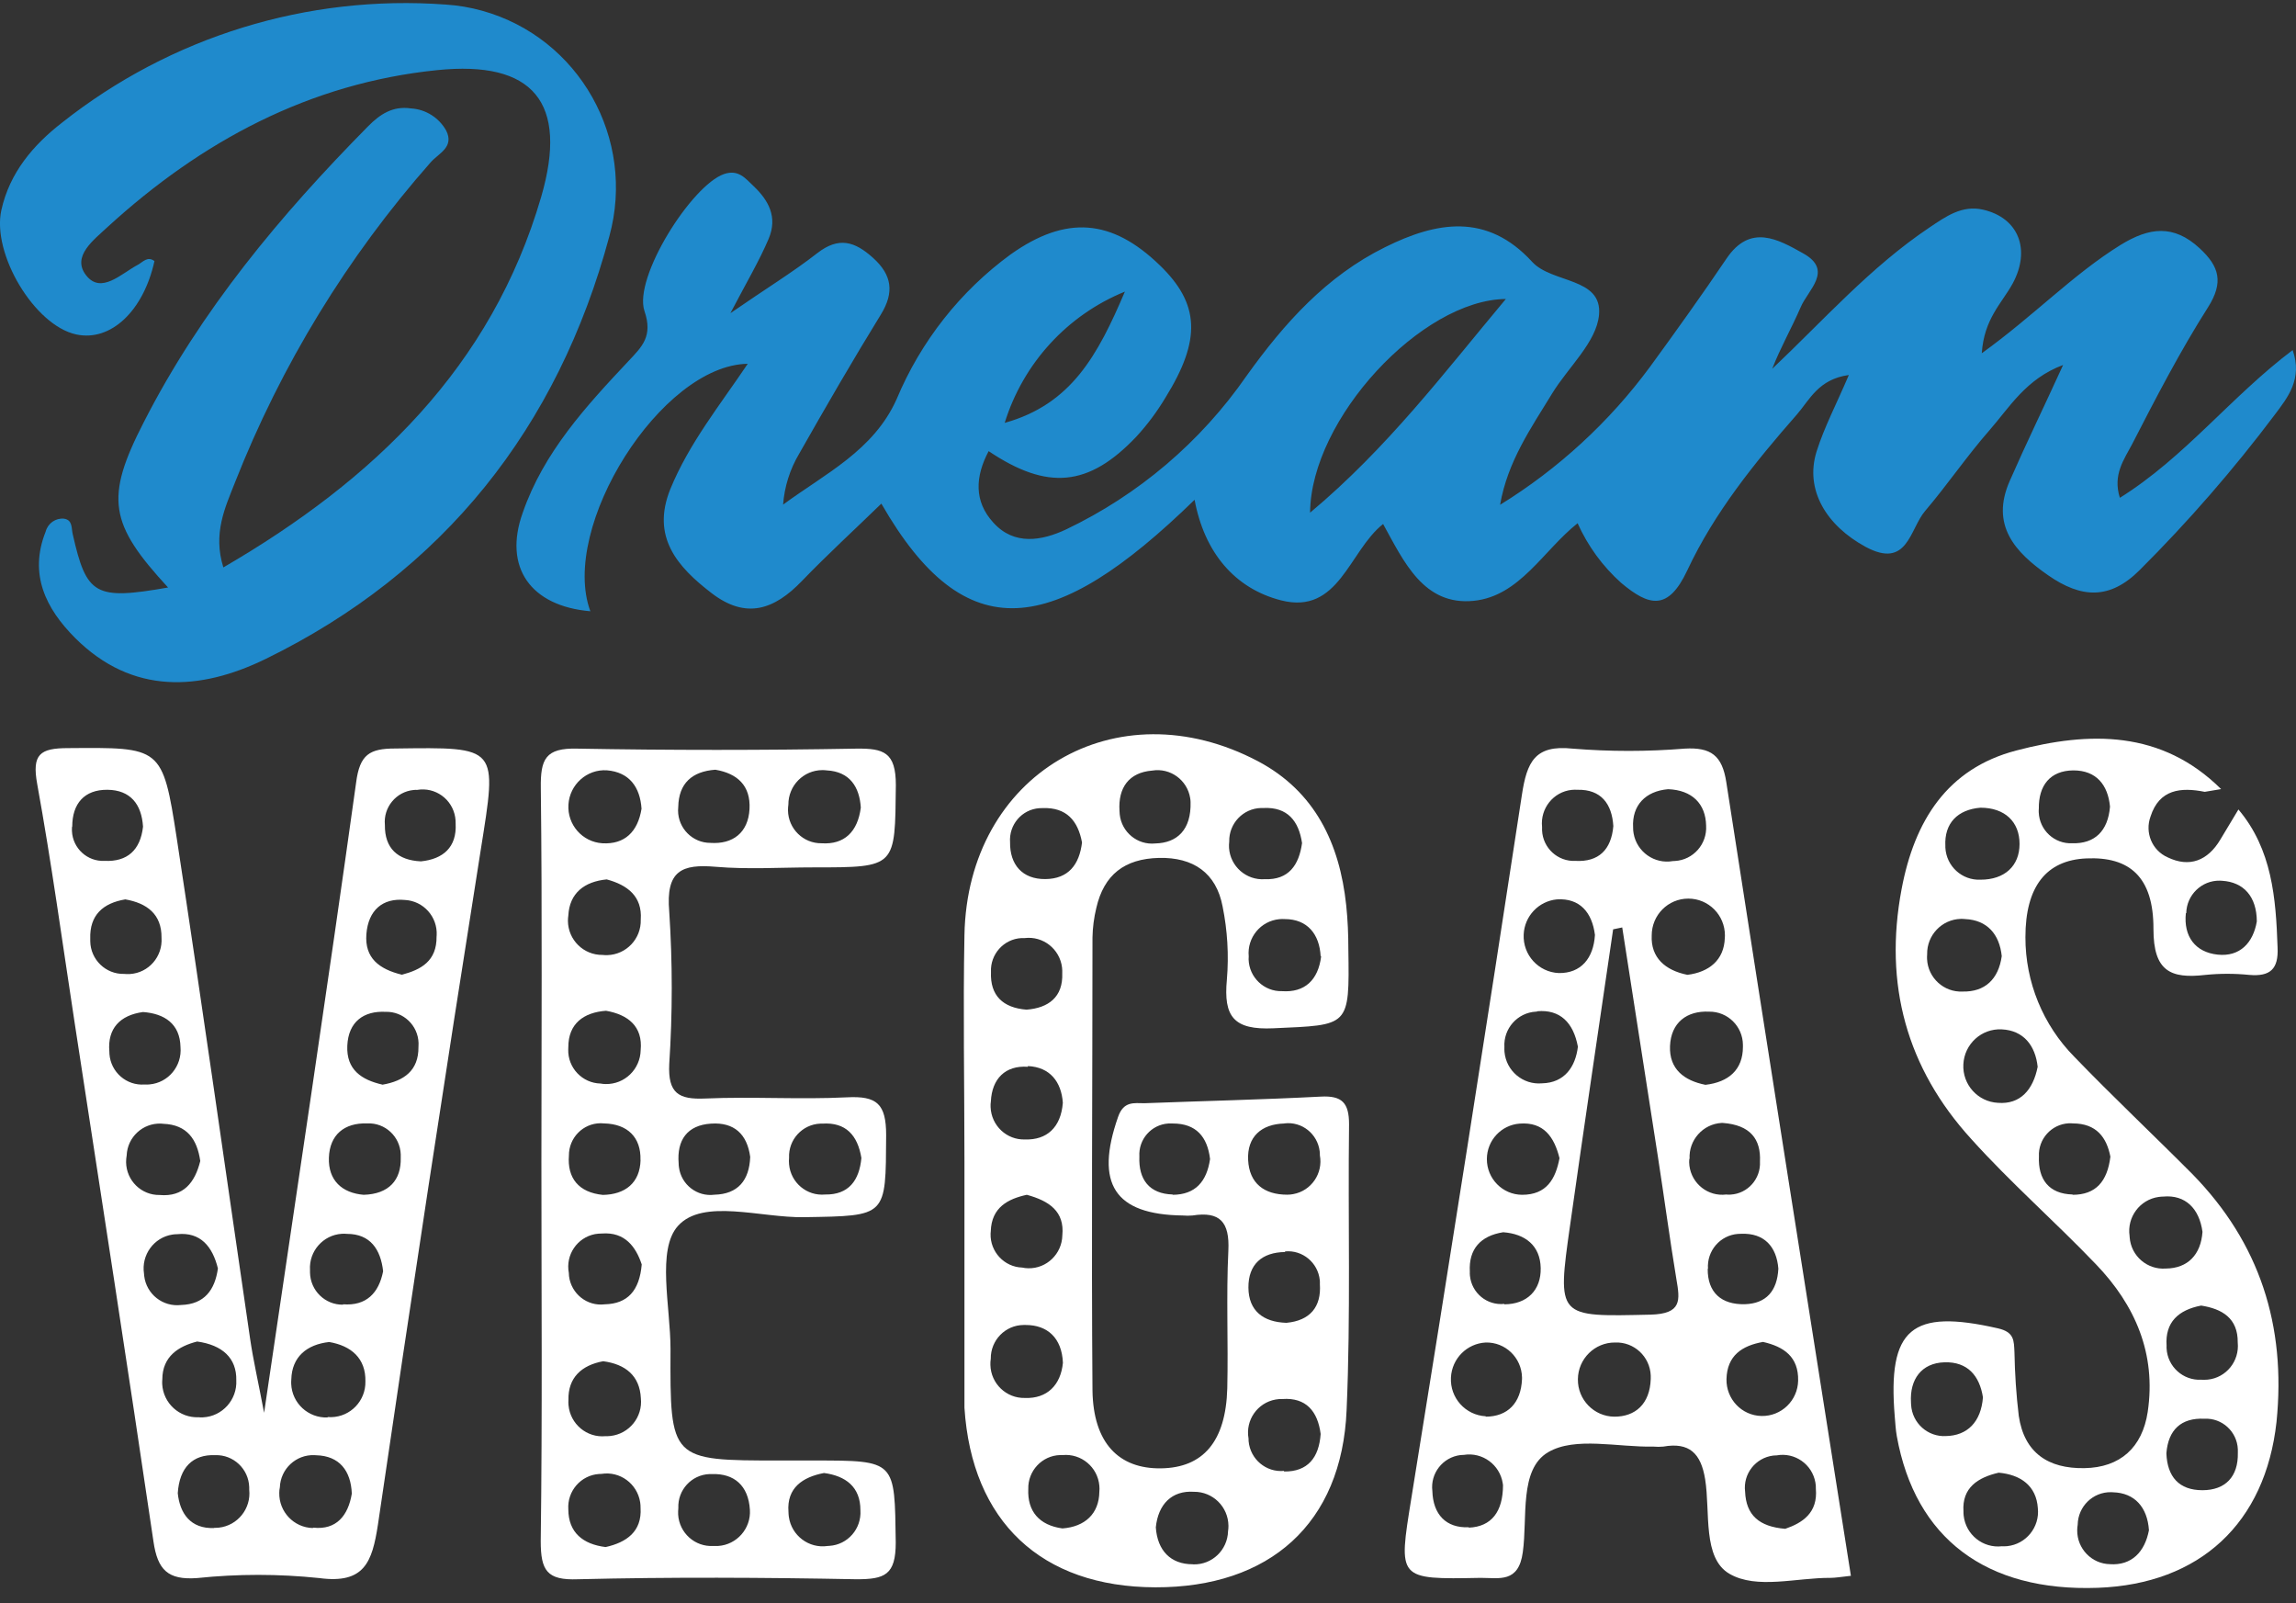
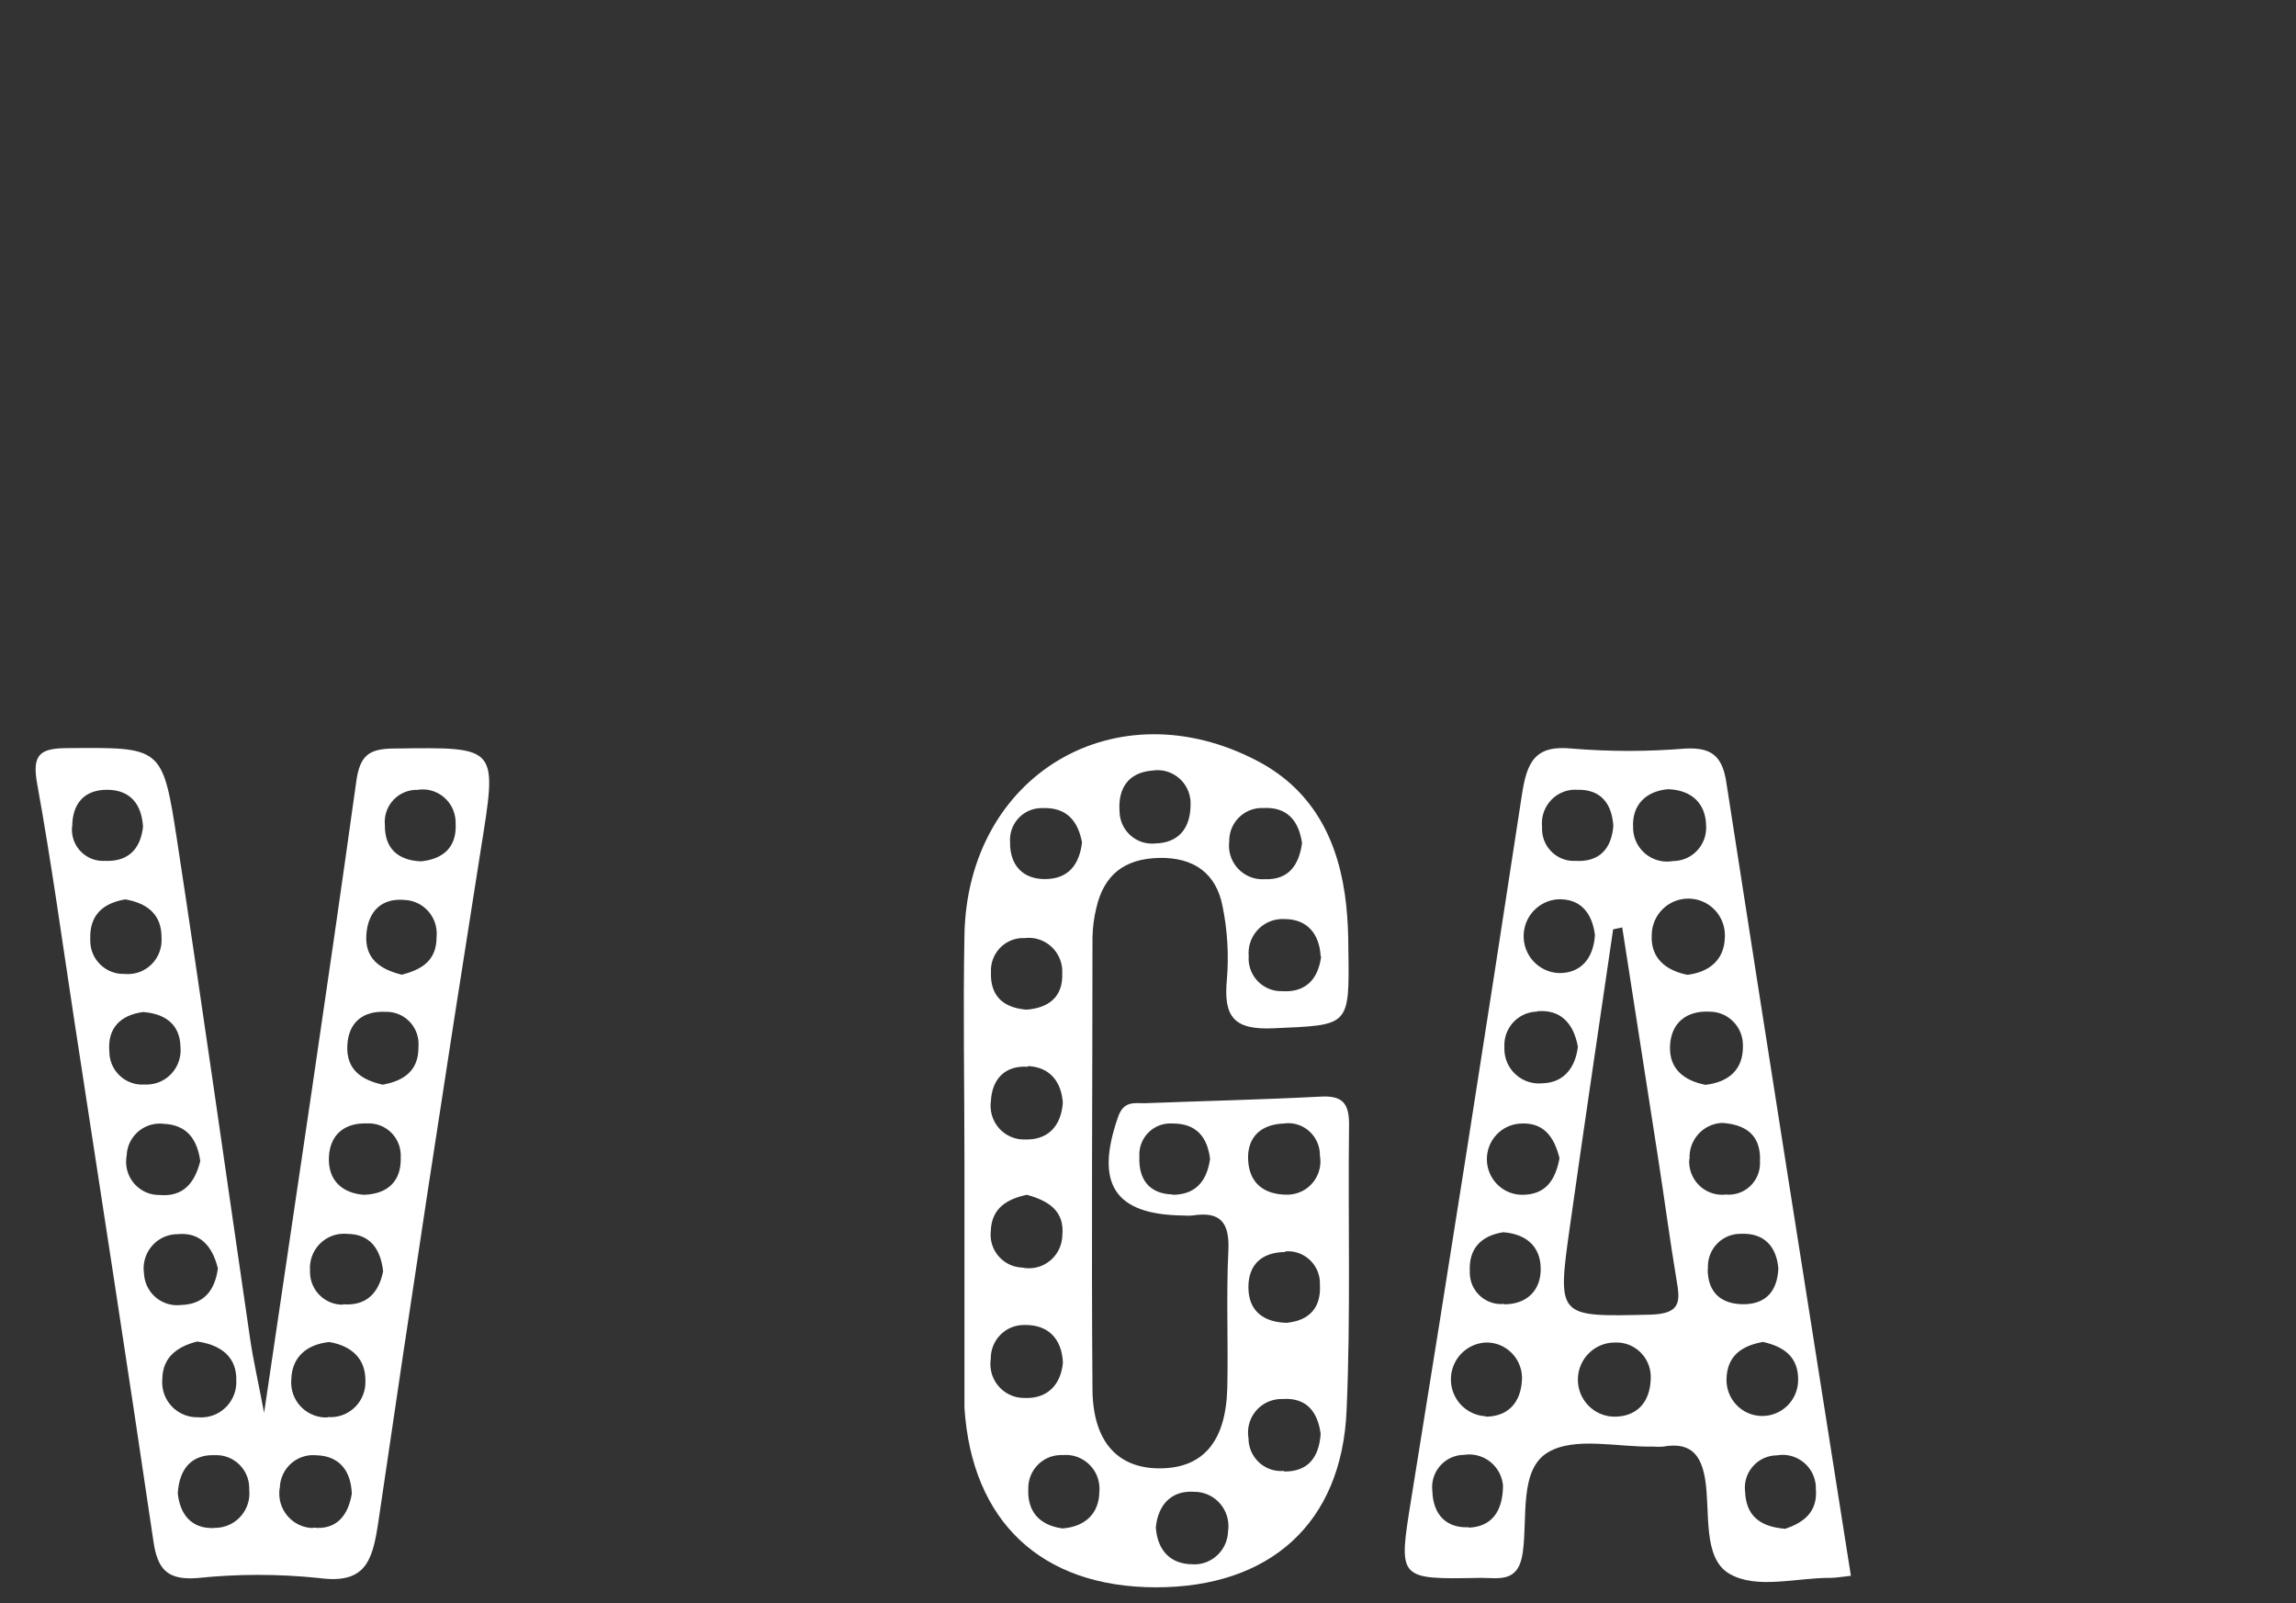
<svg xmlns="http://www.w3.org/2000/svg" fill="none" viewBox="0 0 106 74" height="74" width="106">
  <rect x="0" y="0" width="106" height="74" fill="#333333" stroke="none" />
  <path fill="white" d="M62.282 51.888C62.282 50.906 61.961 50.561 60.976 50.615C58.264 50.756 55.553 50.816 52.841 50.92C52.358 50.92 51.874 50.811 51.617 51.556C50.541 54.638 51.45 56.061 54.604 56.102C54.753 56.115 54.907 56.115 55.056 56.102C56.326 55.901 56.773 56.406 56.71 57.719C56.606 59.833 56.71 61.96 56.66 64.083C56.592 66.537 55.544 67.746 53.601 67.773C51.657 67.801 50.473 66.61 50.437 64.178C50.383 57.215 50.437 50.247 50.437 43.271C50.446 42.812 50.505 42.352 50.614 41.907C50.966 40.371 51.919 39.635 53.506 39.598C55.092 39.562 56.149 40.289 56.443 41.834C56.669 42.943 56.737 44.084 56.642 45.211C56.479 46.929 56.958 47.548 58.797 47.461C62.295 47.302 62.304 47.425 62.25 43.825C62.25 43.148 62.223 42.462 62.151 41.784C61.848 38.921 60.705 36.53 58.084 35.139C51.535 31.681 44.662 35.739 44.526 43.157C44.459 46.639 44.526 50.125 44.526 53.611V64.974C44.865 70.228 48.074 73.25 53.339 73.264C58.603 73.277 61.952 70.332 62.169 65.083C62.363 60.678 62.227 56.279 62.282 51.888ZM54.147 55.133C53.054 55.106 52.557 54.433 52.602 53.383C52.552 52.588 53.153 51.906 53.94 51.856C54.007 51.852 54.075 51.852 54.147 51.856C55.223 51.856 55.743 52.47 55.865 53.497C55.715 54.524 55.196 55.147 54.125 55.147L54.147 55.133ZM60.994 44.139C60.858 45.243 60.23 45.82 59.186 45.748C58.359 45.77 57.668 45.111 57.645 44.28C57.645 44.234 57.645 44.189 57.65 44.143C57.568 43.275 58.201 42.507 59.064 42.425C59.145 42.416 59.231 42.416 59.313 42.421C60.352 42.421 60.917 43.111 60.971 44.139H60.994ZM58.341 37.294C59.439 37.244 59.959 37.889 60.112 38.912C59.972 39.925 59.498 40.621 58.391 40.58C57.541 40.639 56.8 39.994 56.741 39.135C56.737 39.039 56.737 38.939 56.75 38.844C56.732 38.007 57.392 37.312 58.224 37.294C58.264 37.294 58.305 37.294 58.341 37.294ZM53.194 35.567C54.025 35.43 54.812 35.998 54.947 36.835C54.956 36.894 54.965 36.953 54.965 37.017C55.002 38.298 54.346 38.907 53.339 38.93C52.516 39.016 51.779 38.412 51.694 37.585C51.689 37.53 51.684 37.476 51.684 37.421C51.617 36.358 52.118 35.653 53.194 35.567ZM48.146 37.298C49.226 37.262 49.764 37.867 49.954 38.885C49.832 39.907 49.326 40.566 48.259 40.575C47.193 40.584 46.619 39.903 46.632 38.876C46.574 38.066 47.175 37.362 47.979 37.303C48.033 37.298 48.092 37.298 48.146 37.298ZM47.306 43.298C48.155 43.193 48.928 43.802 49.032 44.657C49.041 44.748 49.045 44.834 49.041 44.925C49.082 46.02 48.404 46.525 47.391 46.602C46.298 46.516 45.706 45.948 45.751 44.866C45.71 44.043 46.343 43.339 47.161 43.298C47.211 43.298 47.26 43.298 47.306 43.298ZM47.455 49.206C48.48 49.252 49 49.938 49.068 50.897C48.982 52.047 48.318 52.624 47.328 52.593C46.479 52.624 45.765 51.956 45.733 51.097C45.728 51.006 45.733 50.92 45.746 50.834C45.796 49.793 46.411 49.166 47.45 49.238L47.455 49.206ZM47.405 55.147C48.435 55.429 49.154 55.911 49.045 57.02C49.027 57.874 48.322 58.556 47.473 58.538C47.378 58.538 47.283 58.524 47.193 58.506C46.361 58.479 45.706 57.774 45.733 56.938C45.733 56.901 45.737 56.865 45.742 56.829C45.774 55.724 46.546 55.333 47.405 55.147ZM45.742 62.71C45.733 61.86 46.411 61.16 47.26 61.156C47.292 61.156 47.324 61.156 47.355 61.156C48.354 61.156 49.023 61.751 49.072 62.901C48.973 63.933 48.336 64.564 47.319 64.524C46.461 64.546 45.746 63.864 45.724 63.001C45.719 62.906 45.728 62.81 45.742 62.715V62.71ZM49.05 70.546C47.97 70.4 47.428 69.746 47.473 68.728C47.45 67.887 48.11 67.182 48.946 67.16C48.987 67.16 49.023 67.16 49.063 67.16C49.918 67.082 50.677 67.714 50.754 68.573C50.763 68.669 50.763 68.76 50.754 68.855C50.74 69.864 50.094 70.469 49.05 70.546ZM55.06 72.2C54.044 72.2 53.433 71.564 53.361 70.496C53.469 69.428 54.102 68.787 55.119 68.855C55.991 68.846 56.705 69.546 56.714 70.423C56.714 70.505 56.71 70.591 56.696 70.673C56.673 71.541 55.959 72.228 55.092 72.205C55.083 72.205 55.074 72.205 55.06 72.2ZM59.295 51.852C60.099 51.752 60.827 52.329 60.926 53.138C60.935 53.202 60.935 53.265 60.935 53.324C61.089 54.161 60.537 54.965 59.706 55.115C59.615 55.133 59.525 55.142 59.43 55.142C58.359 55.142 57.677 54.615 57.623 53.543C57.568 52.47 58.233 51.884 59.295 51.856V51.852ZM59.326 57.76C60.135 57.683 60.849 58.279 60.931 59.088C60.935 59.147 60.94 59.206 60.935 59.269C61.007 60.319 60.483 60.956 59.389 61.056C58.328 61.024 57.645 60.51 57.636 59.433C57.627 58.356 58.264 57.801 59.326 57.788V57.76ZM59.281 67.891C58.454 67.969 57.722 67.355 57.645 66.519C57.641 66.478 57.641 66.433 57.641 66.392C57.492 65.551 58.052 64.746 58.892 64.596C58.996 64.578 59.1 64.569 59.204 64.573C60.302 64.496 60.836 65.142 60.971 66.187C60.894 67.282 60.375 67.932 59.281 67.919V67.891ZM18.248 34.548C17.064 34.548 16.608 34.821 16.441 36.121C15.116 45.63 13.679 55.124 12.193 65.21C11.908 63.71 11.691 62.774 11.551 61.819C10.421 54.093 9.337 46.402 8.162 38.703C7.506 34.435 7.439 34.498 3.141 34.53C1.839 34.53 1.469 34.817 1.717 36.185C2.377 39.821 2.879 43.498 3.439 47.161C4.664 55.156 5.907 63.151 7.086 71.155C7.276 72.455 7.746 72.937 9.102 72.837C10.977 72.641 12.861 72.641 14.737 72.837C16.829 73.118 17.182 72.096 17.448 70.373C18.967 59.997 20.548 49.62 22.193 39.239C22.957 34.43 23.047 34.485 18.248 34.548ZM3.335 38.153C3.335 37.089 3.896 36.444 4.958 36.453C6.02 36.462 6.539 37.121 6.603 38.157C6.481 39.239 5.875 39.785 4.827 39.734C4.036 39.775 3.358 39.157 3.322 38.362C3.317 38.294 3.322 38.221 3.326 38.153H3.335ZM4.167 43.33C4.131 42.239 4.754 41.684 5.785 41.512C6.774 41.684 7.47 42.189 7.457 43.284C7.515 44.152 6.865 44.902 6.002 44.957C5.911 44.961 5.816 44.961 5.726 44.952C4.881 44.971 4.18 44.293 4.167 43.443C4.167 43.402 4.167 43.366 4.167 43.33ZM5.048 48.529C4.958 47.475 5.536 46.857 6.603 46.711C7.592 46.784 8.311 47.252 8.333 48.329C8.41 49.202 7.773 49.975 6.905 50.052C6.829 50.061 6.752 50.061 6.675 50.056C5.843 50.12 5.116 49.488 5.053 48.652C5.048 48.607 5.048 48.561 5.048 48.516V48.529ZM5.848 53.329C5.884 52.483 6.594 51.829 7.434 51.861C7.47 51.861 7.506 51.865 7.538 51.87C8.636 51.911 9.102 52.588 9.246 53.588C8.998 54.588 8.469 55.252 7.371 55.156C6.526 55.17 5.834 54.492 5.821 53.642C5.821 53.538 5.83 53.434 5.848 53.329ZM6.648 58.783C6.517 57.924 7.104 57.115 7.958 56.983C8.035 56.97 8.107 56.965 8.184 56.965C9.251 56.856 9.811 57.529 10.06 58.547C9.924 59.529 9.445 60.201 8.36 60.233C7.52 60.333 6.756 59.733 6.657 58.888C6.652 58.851 6.652 58.819 6.648 58.783ZM7.493 63.678C7.493 62.592 8.261 62.133 9.102 61.919C10.263 62.078 10.932 62.683 10.909 63.71C10.954 64.605 10.268 65.374 9.373 65.419C9.305 65.424 9.237 65.424 9.174 65.414C8.288 65.455 7.533 64.769 7.488 63.878C7.484 63.81 7.488 63.742 7.493 63.669V63.678ZM9.883 70.528C8.799 70.569 8.302 69.855 8.207 68.919C8.284 67.732 8.898 67.123 9.938 67.164C10.774 67.137 11.479 67.796 11.506 68.641C11.506 68.678 11.506 68.719 11.506 68.755C11.601 69.628 10.973 70.414 10.105 70.51C10.033 70.519 9.956 70.519 9.883 70.519V70.528ZM14.439 70.528C13.566 70.505 12.875 69.778 12.893 68.9C12.893 68.819 12.902 68.732 12.92 68.65C12.952 67.796 13.666 67.132 14.511 67.164C14.543 67.164 14.57 67.169 14.601 67.169C15.663 67.196 16.201 67.878 16.242 68.941C16.075 69.95 15.532 70.628 14.461 70.51L14.439 70.528ZM15.126 65.424C14.235 65.46 13.48 64.769 13.444 63.874C13.44 63.805 13.444 63.737 13.449 63.664C13.476 62.633 14.158 62.056 15.198 61.942C16.215 62.115 16.892 62.696 16.87 63.76C16.888 64.655 16.183 65.392 15.293 65.41C15.239 65.41 15.18 65.41 15.126 65.405V65.424ZM15.839 60.219C15.008 60.233 14.326 59.565 14.312 58.733C14.312 58.697 14.312 58.66 14.312 58.619C14.258 57.751 14.918 57.001 15.781 56.947C15.862 56.942 15.939 56.942 16.02 56.951C17.096 56.951 17.575 57.669 17.688 58.674C17.489 59.692 16.901 60.283 15.839 60.201V60.219ZM16.788 55.147C15.794 55.065 15.148 54.483 15.184 53.434C15.22 52.384 15.889 51.815 16.96 51.852C17.778 51.815 18.47 52.456 18.501 53.279C18.501 53.334 18.501 53.383 18.501 53.438C18.528 54.465 17.954 55.115 16.788 55.147ZM17.652 50.061C16.698 49.843 15.984 49.379 16.034 48.266C16.084 47.152 16.797 46.652 17.801 46.702C18.619 46.679 19.301 47.325 19.324 48.148C19.324 48.207 19.324 48.266 19.319 48.329C19.328 49.411 18.655 49.893 17.652 50.066V50.061ZM18.555 44.989C17.507 44.734 16.829 44.221 16.915 43.116C17.001 42.012 17.665 41.439 18.695 41.539C19.55 41.584 20.205 42.316 20.16 43.171C20.16 43.189 20.16 43.207 20.155 43.225C20.169 44.366 19.432 44.757 18.555 44.989ZM19.432 39.757C18.361 39.707 17.756 39.157 17.769 38.075C17.692 37.262 18.289 36.539 19.102 36.462C19.157 36.458 19.211 36.453 19.26 36.458C20.092 36.317 20.874 36.88 21.014 37.712C21.032 37.812 21.036 37.916 21.036 38.021C21.091 39.107 20.458 39.653 19.432 39.757Z" />
  <path fill="white" d="M79.698 36.099C79.508 34.863 78.984 34.485 77.782 34.553C76.056 34.694 74.321 34.694 72.594 34.553C70.85 34.367 70.493 35.185 70.263 36.681C68.609 47.516 66.905 58.343 65.156 69.165C64.555 72.91 64.505 72.901 68.356 72.828C69.223 72.828 70.109 73.073 70.303 71.646C70.529 70.042 70.127 67.819 71.474 67.028C72.721 66.297 74.687 66.806 76.336 66.769C76.485 66.783 76.639 66.783 76.788 66.769C77.99 66.556 78.528 67.078 78.722 68.278C78.966 69.801 78.591 71.914 79.847 72.642C81.104 73.369 82.925 72.819 84.507 72.828C84.728 72.828 84.958 72.787 85.451 72.733C83.512 60.443 81.583 48.275 79.698 36.099ZM79.63 43.289C79.599 44.316 78.898 44.871 77.904 44.994C76.878 44.789 76.205 44.198 76.255 43.176C76.255 42.235 77.009 41.476 77.945 41.476C78.88 41.476 79.635 42.235 79.635 43.176C79.635 43.217 79.635 43.257 79.63 43.303V43.289ZM77.014 36.426C78.117 36.467 78.749 37.099 78.767 38.112C78.817 38.962 78.171 39.69 77.33 39.739C77.299 39.739 77.267 39.744 77.231 39.744C76.381 39.894 75.568 39.321 75.419 38.467C75.401 38.376 75.396 38.285 75.396 38.194C75.337 37.176 75.966 36.513 77.014 36.426ZM72.834 36.453C73.918 36.431 74.42 37.103 74.483 38.13C74.388 39.221 73.805 39.794 72.734 39.735C71.921 39.776 71.23 39.144 71.193 38.326C71.189 38.271 71.193 38.221 71.193 38.167C71.103 37.317 71.713 36.549 72.558 36.458C72.653 36.449 72.743 36.449 72.834 36.453ZM71.876 41.512C72.938 41.444 73.503 42.117 73.634 43.153C73.57 44.23 72.987 44.93 71.962 44.912C71.026 44.871 70.303 44.076 70.344 43.135C70.38 42.285 71.035 41.594 71.876 41.512ZM70.972 46.675C72.016 46.584 72.639 47.189 72.847 48.312C72.739 49.221 72.246 49.98 71.189 50.002C70.312 50.08 69.535 49.43 69.458 48.548C69.454 48.475 69.449 48.403 69.454 48.33C69.404 47.475 70.055 46.743 70.904 46.694C70.918 46.694 70.931 46.694 70.949 46.694L70.972 46.675ZM67.809 70.492C66.756 70.537 66.159 69.896 66.128 68.819C66.028 68.001 66.611 67.26 67.425 67.16C67.479 67.156 67.533 67.151 67.583 67.151C68.437 67.015 69.241 67.601 69.377 68.46C69.381 68.492 69.386 68.519 69.39 68.551C69.386 69.769 68.862 70.465 67.813 70.51L67.809 70.492ZM68.591 65.369C67.655 65.319 66.936 64.519 66.986 63.579C67.031 62.706 67.723 62.011 68.591 61.965C69.494 61.942 70.244 62.66 70.267 63.569C70.267 63.597 70.267 63.624 70.267 63.651C70.222 64.769 69.594 65.383 68.595 65.388L68.591 65.369ZM69.449 60.183C68.654 60.265 67.944 59.684 67.863 58.883C67.858 58.82 67.854 58.756 67.858 58.693C67.8 57.647 68.36 57.038 69.399 56.875C70.425 56.952 71.108 57.497 71.13 58.525C71.153 59.552 70.498 60.197 69.454 60.202L69.449 60.183ZM70.272 55.147C69.368 55.143 68.64 54.402 68.645 53.493C68.649 52.634 69.309 51.925 70.159 51.861C71.266 51.775 71.754 52.475 71.998 53.457C71.817 54.42 71.401 55.147 70.272 55.147ZM74.528 65.388C73.588 65.379 72.834 64.601 72.847 63.66C72.856 62.715 73.629 61.956 74.565 61.965C75.437 61.929 76.173 62.611 76.21 63.488C76.21 63.542 76.21 63.592 76.21 63.647C76.173 64.806 75.491 65.392 74.528 65.388ZM76.196 60.679C71.889 60.774 71.876 60.856 72.49 56.529C73.132 51.984 73.81 47.439 74.474 42.894L74.894 42.807L76.549 53.443C76.838 55.306 77.086 57.179 77.394 59.038C77.561 60.011 77.66 60.642 76.196 60.679ZM77.1 48.28C77.145 47.198 77.877 46.644 78.907 46.694C79.757 46.684 80.457 47.366 80.466 48.225C80.466 48.257 80.466 48.289 80.466 48.321C80.466 49.371 79.807 49.948 78.736 50.071C77.764 49.88 77.055 49.352 77.1 48.28ZM78.004 53.493C77.954 52.625 78.618 51.88 79.481 51.83C79.499 51.83 79.517 51.83 79.536 51.83C80.805 51.925 81.302 52.575 81.253 53.616C81.293 54.411 80.688 55.093 79.897 55.138C79.829 55.143 79.761 55.143 79.694 55.134C78.858 55.238 78.099 54.638 77.995 53.802C77.981 53.698 77.981 53.593 77.99 53.489L78.004 53.493ZM78.853 58.565C78.794 57.734 79.414 57.011 80.241 56.952C80.29 56.947 80.335 56.947 80.385 56.947C81.447 56.902 82.021 57.538 82.102 58.556C82.048 59.597 81.533 60.165 80.561 60.197C79.477 60.224 78.831 59.665 78.84 58.561L78.853 58.565ZM79.707 63.656C79.734 62.565 80.426 62.111 81.393 61.938C82.36 62.156 83.038 62.629 83.015 63.724C82.997 64.642 82.243 65.374 81.325 65.356C80.408 65.338 79.689 64.574 79.707 63.656ZM82.419 70.564C81.217 70.465 80.611 69.937 80.566 68.846C80.466 68.028 81.049 67.283 81.867 67.183C81.922 67.178 81.976 67.174 82.026 67.174C82.862 67.024 83.662 67.583 83.811 68.424C83.829 68.519 83.838 68.615 83.833 68.71C83.933 69.828 83.214 70.292 82.419 70.564Z" />
-   <path fill="white" d="M101.227 54.202C99.419 52.384 97.548 50.625 95.768 48.779C94.317 47.311 93.504 45.325 93.508 43.257C93.508 40.916 94.471 39.703 96.319 39.621C98.308 39.53 99.428 40.466 99.419 42.884C99.419 44.825 100.205 45.184 101.814 44.998C102.488 44.93 103.17 44.93 103.843 44.998C104.806 45.08 105.199 44.734 105.149 43.725C105.072 41.453 104.896 39.203 103.342 37.362L102.506 38.753C101.927 39.726 101.082 40.057 100.074 39.571C99.356 39.253 99.013 38.43 99.284 37.689C99.686 36.43 100.68 36.326 101.787 36.548L102.542 36.421C99.79 33.694 96.464 33.753 93.088 34.64C89.888 35.476 88.384 37.894 87.792 41.035C86.96 45.434 88.027 49.307 91.014 52.579C92.821 54.588 94.887 56.392 96.766 58.356C98.574 60.238 99.555 62.483 99.153 65.174C98.904 66.805 97.892 67.737 96.229 67.764C94.566 67.792 93.454 67.064 93.201 65.351C93.084 64.378 93.02 63.401 93.002 62.419C92.975 61.878 93.002 61.483 92.234 61.31C88.248 60.401 87.141 61.31 87.475 65.378C87.502 65.678 87.516 65.983 87.57 66.287C88.42 71.005 91.696 73.473 96.848 73.287C101.57 73.114 104.584 70.3 105.1 65.633C105.552 61.178 104.318 57.365 101.227 54.202ZM100.933 42.148C100.951 41.303 101.647 40.63 102.488 40.648C102.519 40.648 102.551 40.653 102.583 40.653C103.586 40.712 104.187 41.385 104.191 42.53C104.024 43.512 103.414 44.171 102.384 44.062C101.353 43.953 100.802 43.225 100.915 42.148H100.933ZM95.723 35.558C96.789 35.558 97.318 36.235 97.413 37.23C97.322 38.362 96.703 38.953 95.664 38.921C94.85 38.957 94.159 38.321 94.123 37.498C94.118 37.439 94.123 37.38 94.127 37.321C94.114 36.258 94.643 35.567 95.723 35.558ZM89.848 66.283C89.003 66.333 88.28 65.687 88.23 64.837C88.23 64.801 88.225 64.765 88.225 64.728C88.162 63.674 88.704 62.91 89.771 62.878C90.838 62.846 91.393 63.501 91.547 64.496C91.461 65.624 90.833 66.269 89.825 66.283H89.848ZM92.424 71.369C91.547 71.469 90.756 70.837 90.657 69.955C90.648 69.891 90.648 69.823 90.648 69.76C90.575 68.664 91.317 68.192 92.275 67.973C93.287 68.064 94.014 68.578 94.082 69.614C94.173 70.491 93.535 71.273 92.668 71.364C92.582 71.373 92.492 71.373 92.401 71.369H92.424ZM97.422 72.196C96.572 72.187 95.89 71.482 95.899 70.628C95.899 70.546 95.908 70.46 95.921 70.378C95.935 69.532 96.622 68.86 97.462 68.873C97.494 68.873 97.521 68.873 97.553 68.878C98.547 68.905 99.139 69.564 99.211 70.628C99.022 71.623 98.416 72.269 97.399 72.196H97.422ZM103.31 61.965C103.396 62.824 102.777 63.592 101.923 63.678C101.823 63.687 101.728 63.687 101.629 63.683C100.788 63.728 100.07 63.078 100.025 62.237C100.025 62.197 100.02 62.16 100.025 62.119C99.948 61.019 100.581 60.46 101.62 60.26C102.583 60.41 103.324 60.838 103.31 61.965ZM91.43 37.28C92.564 37.28 93.237 37.935 93.237 38.953C93.237 39.971 92.546 40.603 91.439 40.603C90.585 40.644 89.857 39.985 89.812 39.121C89.812 39.098 89.812 39.071 89.812 39.048C89.757 37.994 90.381 37.367 91.43 37.28ZM88.971 44.048C88.953 43.166 89.649 42.434 90.526 42.412C90.594 42.412 90.661 42.412 90.729 42.421C91.741 42.466 92.311 43.121 92.415 44.13C92.266 45.202 91.633 45.789 90.607 45.766C89.744 45.807 89.007 45.134 88.967 44.266C88.962 44.193 88.967 44.121 88.971 44.048ZM92.243 50.902C91.312 50.856 90.594 50.061 90.643 49.125C90.688 48.189 91.479 47.466 92.41 47.511C93.431 47.557 93.969 48.27 94.073 49.239C93.865 50.302 93.269 50.984 92.243 50.902ZM95.686 55.133C94.588 55.106 94.087 54.429 94.132 53.379C94.091 52.575 94.71 51.888 95.51 51.847C95.573 51.843 95.637 51.847 95.695 51.852C96.789 51.852 97.259 52.502 97.431 53.388C97.291 54.533 96.757 55.147 95.686 55.147V55.133ZM98.317 57.047C98.19 56.179 98.791 55.37 99.654 55.247C99.727 55.238 99.799 55.229 99.876 55.229C100.888 55.138 101.534 55.774 101.683 56.856C101.611 57.897 101.014 58.542 99.989 58.551C99.135 58.615 98.384 57.974 98.321 57.111C98.321 57.092 98.317 57.07 98.317 57.047ZM101.679 68.782C100.599 68.782 100.056 68.16 100.016 67.078C100.102 65.992 100.698 65.433 101.774 65.483C102.587 65.442 103.278 66.074 103.315 66.892C103.319 66.951 103.315 67.005 103.315 67.064C103.337 68.151 102.745 68.782 101.679 68.782Z" />
-   <path fill="#1F8ACC" d="M3.516 15.436C5.111 15.782 6.625 14.354 7.131 12.05C6.805 11.809 6.607 12.091 6.354 12.227C5.594 12.632 4.668 13.591 3.977 12.709C3.285 11.827 4.352 11.059 4.971 10.473C9.304 6.514 14.293 3.837 20.182 3.237C24.615 2.783 26.255 4.723 24.985 9.087C22.694 16.941 17.262 22.149 10.312 26.19C9.82 24.622 10.394 23.427 10.845 22.277C12.979 16.854 16.038 11.85 19.884 7.491C20.25 7.073 20.986 6.796 20.598 6.023C20.263 5.432 19.658 5.046 18.98 5.005C18.13 4.878 17.538 5.278 16.991 5.832C12.951 9.923 9.268 14.327 6.634 19.495C4.826 23.008 5.057 24.186 7.759 27.117C4.383 27.708 3.995 27.476 3.357 24.654C3.29 24.363 3.357 23.999 2.951 23.94C2.567 23.904 2.21 24.154 2.11 24.531C1.324 26.499 2.11 28.085 3.466 29.444C6.119 32.094 9.25 31.88 12.251 30.421C20.471 26.408 25.758 19.74 28.131 10.909C29.369 6.405 26.739 1.742 22.261 0.496C21.709 0.342 21.14 0.246 20.57 0.21C14.199 -0.258 7.881 1.687 2.86 5.664C1.545 6.687 0.452 7.95 0.063 9.696C-0.384 11.714 1.59 15.018 3.516 15.436Z" />
-   <path fill="#1F8ACC" d="M105.845 16.159C102.998 18.305 100.874 21.1 97.869 22.977C97.526 21.909 98.073 21.195 98.43 20.509C99.532 18.368 100.644 16.218 101.936 14.187C102.673 13.023 102.456 12.296 101.552 11.46C100.346 10.346 99.225 10.492 97.901 11.305C95.7 12.669 93.911 14.564 91.493 16.305C91.597 14.714 92.428 13.982 92.912 13.1C93.766 11.537 93.206 10.06 91.556 9.678C90.576 9.451 89.825 10.001 89.071 10.505C86.359 12.323 84.19 14.778 81.818 17.023C82.206 16.027 82.721 15.132 83.133 14.178C83.467 13.382 84.66 12.482 83.25 11.696C82.093 11.046 80.805 10.31 79.707 11.937C78.609 13.564 77.38 15.282 76.173 16.936C74.293 19.482 71.944 21.641 69.255 23.3C69.603 21.291 70.687 19.755 71.654 18.168C72.4 16.946 73.706 15.796 73.823 14.532C73.982 12.791 71.645 13.087 70.732 12.082C68.645 9.81 66.317 10.232 63.954 11.405C61.242 12.741 59.295 14.914 57.555 17.341C55.435 20.4 52.557 22.845 49.208 24.441C48.106 24.954 46.827 25.195 45.86 24.122C44.956 23.136 45.024 21.991 45.643 20.823C48.354 22.641 50.257 22.477 52.457 20.159C52.973 19.6 53.425 18.991 53.813 18.341C55.472 15.664 55.381 14.018 53.542 12.241C51.323 10.096 49.217 9.928 46.66 11.741C44.332 13.441 42.511 15.755 41.395 18.423C40.333 20.795 38.1 21.859 36.153 23.291C36.216 22.463 36.469 21.659 36.894 20.945C38.118 18.786 39.366 16.632 40.672 14.509C41.295 13.491 41.178 12.691 40.315 11.91C39.452 11.128 38.715 10.923 37.734 11.682C36.605 12.564 35.344 13.332 33.721 14.455C34.49 12.987 35.055 12.037 35.484 11.028C35.913 10.019 35.484 9.246 34.783 8.583C34.422 8.242 34.096 7.805 33.428 8.033C31.932 8.546 29.23 12.819 29.754 14.359C30.151 15.523 29.641 16 29.017 16.664C27.047 18.759 25.099 20.877 24.132 23.668C23.228 26.186 24.498 27.977 27.255 28.213C25.822 24.327 30.526 16.85 34.521 16.791C33.238 18.7 31.81 20.463 30.942 22.586C30.061 24.786 31.268 26.163 32.858 27.381C34.449 28.599 35.751 28.136 37.016 26.822C38.204 25.59 39.47 24.431 40.69 23.245C44.576 30.017 48.652 29.395 55.151 23.068C55.603 25.5 57.004 27.159 59.136 27.708C61.816 28.395 62.273 25.436 63.854 24.186C64.812 25.918 65.725 27.968 68.044 27.731C70.163 27.513 71.248 25.409 72.834 24.15C73.304 25.2 73.991 26.14 74.845 26.904C76.124 27.977 77.009 28.218 77.895 26.331C79.147 23.654 81.027 21.332 82.961 19.127C83.539 18.464 83.951 17.5 85.356 17.309C84.773 18.673 84.222 19.718 83.869 20.832C83.309 22.609 84.321 24.259 86.129 25.24C88.076 26.286 88.162 24.422 88.876 23.586C89.902 22.381 90.797 21.059 91.841 19.868C92.772 18.805 93.531 17.486 95.248 16.846C94.344 18.827 93.535 20.482 92.785 22.195C91.882 24.241 93.029 25.49 94.552 26.549C96.075 27.608 97.395 27.704 98.791 26.304C101.037 24.063 103.12 21.668 105.027 19.132C105.61 18.355 106.315 17.491 105.845 16.159ZM51.933 13.46C50.677 16.405 49.461 18.659 46.384 19.518C47.238 16.764 49.276 14.541 51.933 13.46ZM60.483 23.663C60.515 19.332 65.635 13.837 69.521 13.8C66.647 17.236 64.053 20.677 60.483 23.663Z" />
-   <path fill="white" d="M37.585 67.411H36.008C30.947 67.411 30.933 67.411 30.956 62.27C30.956 60.316 30.31 57.684 31.299 56.584C32.456 55.298 35.118 56.216 37.124 56.18C40.966 56.116 40.889 56.18 40.911 52.394C40.911 50.953 40.487 50.575 39.104 50.648C36.926 50.757 34.738 50.607 32.556 50.703C31.327 50.757 30.834 50.462 30.897 49.112C31.051 46.771 31.051 44.421 30.897 42.081C30.73 40.181 31.476 39.872 33.048 40.008C34.544 40.135 36.058 40.035 37.567 40.035C41.409 40.035 41.314 40.035 41.359 36.236C41.359 34.718 40.798 34.536 39.524 34.554C35.236 34.631 30.947 34.631 26.658 34.554C25.176 34.513 24.95 35.04 24.968 36.372C25.036 42.122 24.995 47.876 24.995 53.643C24.995 59.47 25.041 65.297 24.964 71.129C24.964 72.492 25.248 72.947 26.681 72.892C30.97 72.787 35.267 72.81 39.547 72.892C40.844 72.892 41.354 72.697 41.354 71.197C41.3 67.411 41.391 67.411 37.585 67.411ZM36.429 53.439C36.392 52.603 37.039 51.898 37.87 51.862C37.902 51.862 37.933 51.862 37.961 51.862C39.054 51.789 39.596 52.403 39.768 53.448C39.673 54.475 39.19 55.152 38.092 55.134C37.251 55.212 36.505 54.589 36.429 53.739C36.419 53.639 36.419 53.539 36.429 53.439ZM32.822 51.862H32.827C33.893 51.789 34.494 52.348 34.635 53.398C34.594 54.489 34.061 55.116 32.985 55.143C32.185 55.248 31.449 54.68 31.345 53.875C31.336 53.812 31.331 53.752 31.331 53.689C31.245 52.63 31.72 51.934 32.822 51.862ZM36.397 37.14C36.392 36.263 37.093 35.549 37.965 35.545C38.033 35.545 38.105 35.549 38.173 35.558C39.244 35.617 39.682 36.336 39.741 37.276C39.596 38.399 38.977 38.99 37.933 38.922C37.088 38.935 36.392 38.254 36.379 37.404C36.379 37.317 36.383 37.227 36.397 37.14ZM31.313 37.24C31.336 36.154 31.95 35.604 33.026 35.527C34.038 35.699 34.662 36.258 34.603 37.345C34.544 38.431 33.835 38.976 32.795 38.904C31.973 38.904 31.304 38.231 31.304 37.404C31.304 37.349 31.308 37.295 31.313 37.24ZM28.019 35.554C29.053 35.64 29.551 36.327 29.618 37.327C29.447 38.395 28.837 38.981 27.811 38.922C26.884 38.863 26.184 38.063 26.243 37.136C26.301 36.208 27.097 35.495 28.019 35.554ZM26.238 42.258C26.292 41.217 26.984 40.69 28.01 40.59C28.959 40.844 29.659 41.367 29.582 42.444C29.609 43.326 28.918 44.058 28.041 44.085C27.964 44.085 27.888 44.085 27.815 44.076C26.943 44.085 26.229 43.385 26.22 42.508C26.22 42.426 26.225 42.34 26.238 42.258ZM26.238 48.33C26.238 47.248 26.943 46.73 27.978 46.653C28.99 46.83 29.682 47.371 29.578 48.471C29.56 49.353 28.837 50.053 27.96 50.035C27.883 50.035 27.802 50.026 27.725 50.012H27.729C26.884 49.994 26.211 49.289 26.234 48.439C26.234 48.403 26.234 48.367 26.238 48.33ZM29.573 53.543C29.546 54.602 28.859 55.134 27.833 55.152C26.713 55.039 26.184 54.375 26.265 53.334C26.261 52.516 26.916 51.848 27.729 51.844C27.788 51.844 27.842 51.848 27.901 51.853C28.968 51.88 29.6 52.493 29.569 53.543H29.573ZM27.96 71.406C26.916 71.278 26.243 70.738 26.238 69.669C26.179 68.824 26.817 68.088 27.657 68.033C27.693 68.029 27.729 68.029 27.766 68.029C28.62 67.892 29.419 68.479 29.555 69.338C29.569 69.424 29.573 69.51 29.573 69.597C29.641 70.692 28.922 71.192 27.96 71.406ZM28.181 66.279C28.105 66.288 28.032 66.288 27.955 66.288H27.96H27.955C27.092 66.37 26.328 65.729 26.247 64.861C26.238 64.779 26.238 64.702 26.243 64.62C26.22 63.579 26.857 63.011 27.847 62.829C28.873 62.965 29.537 63.497 29.587 64.538C29.677 65.406 29.049 66.183 28.181 66.279ZM27.915 60.202H27.919C27.106 60.302 26.369 59.716 26.27 58.898C26.265 58.848 26.261 58.798 26.261 58.752C26.103 57.92 26.645 57.12 27.472 56.961C27.576 56.943 27.684 56.934 27.788 56.934C28.859 56.852 29.361 57.561 29.627 58.361C29.523 59.57 28.977 60.179 27.915 60.202ZM33.152 71.356C33.08 71.36 33.008 71.36 32.935 71.356C32.086 71.406 31.358 70.756 31.308 69.901C31.304 69.801 31.308 69.706 31.317 69.606C31.281 68.774 31.923 68.074 32.745 68.038C32.791 68.038 32.836 68.038 32.881 68.038C33.88 68.006 34.553 68.556 34.621 69.688C34.675 70.551 34.015 71.301 33.152 71.356ZM38.29 71.351C38.263 71.351 38.236 71.356 38.209 71.356C37.346 71.483 36.541 70.879 36.419 70.01C36.41 69.933 36.401 69.856 36.401 69.779C36.316 68.674 37.057 68.174 38.042 67.988C39.036 68.12 39.727 68.624 39.723 69.71C39.777 70.565 39.136 71.297 38.29 71.351Z" />
</svg>